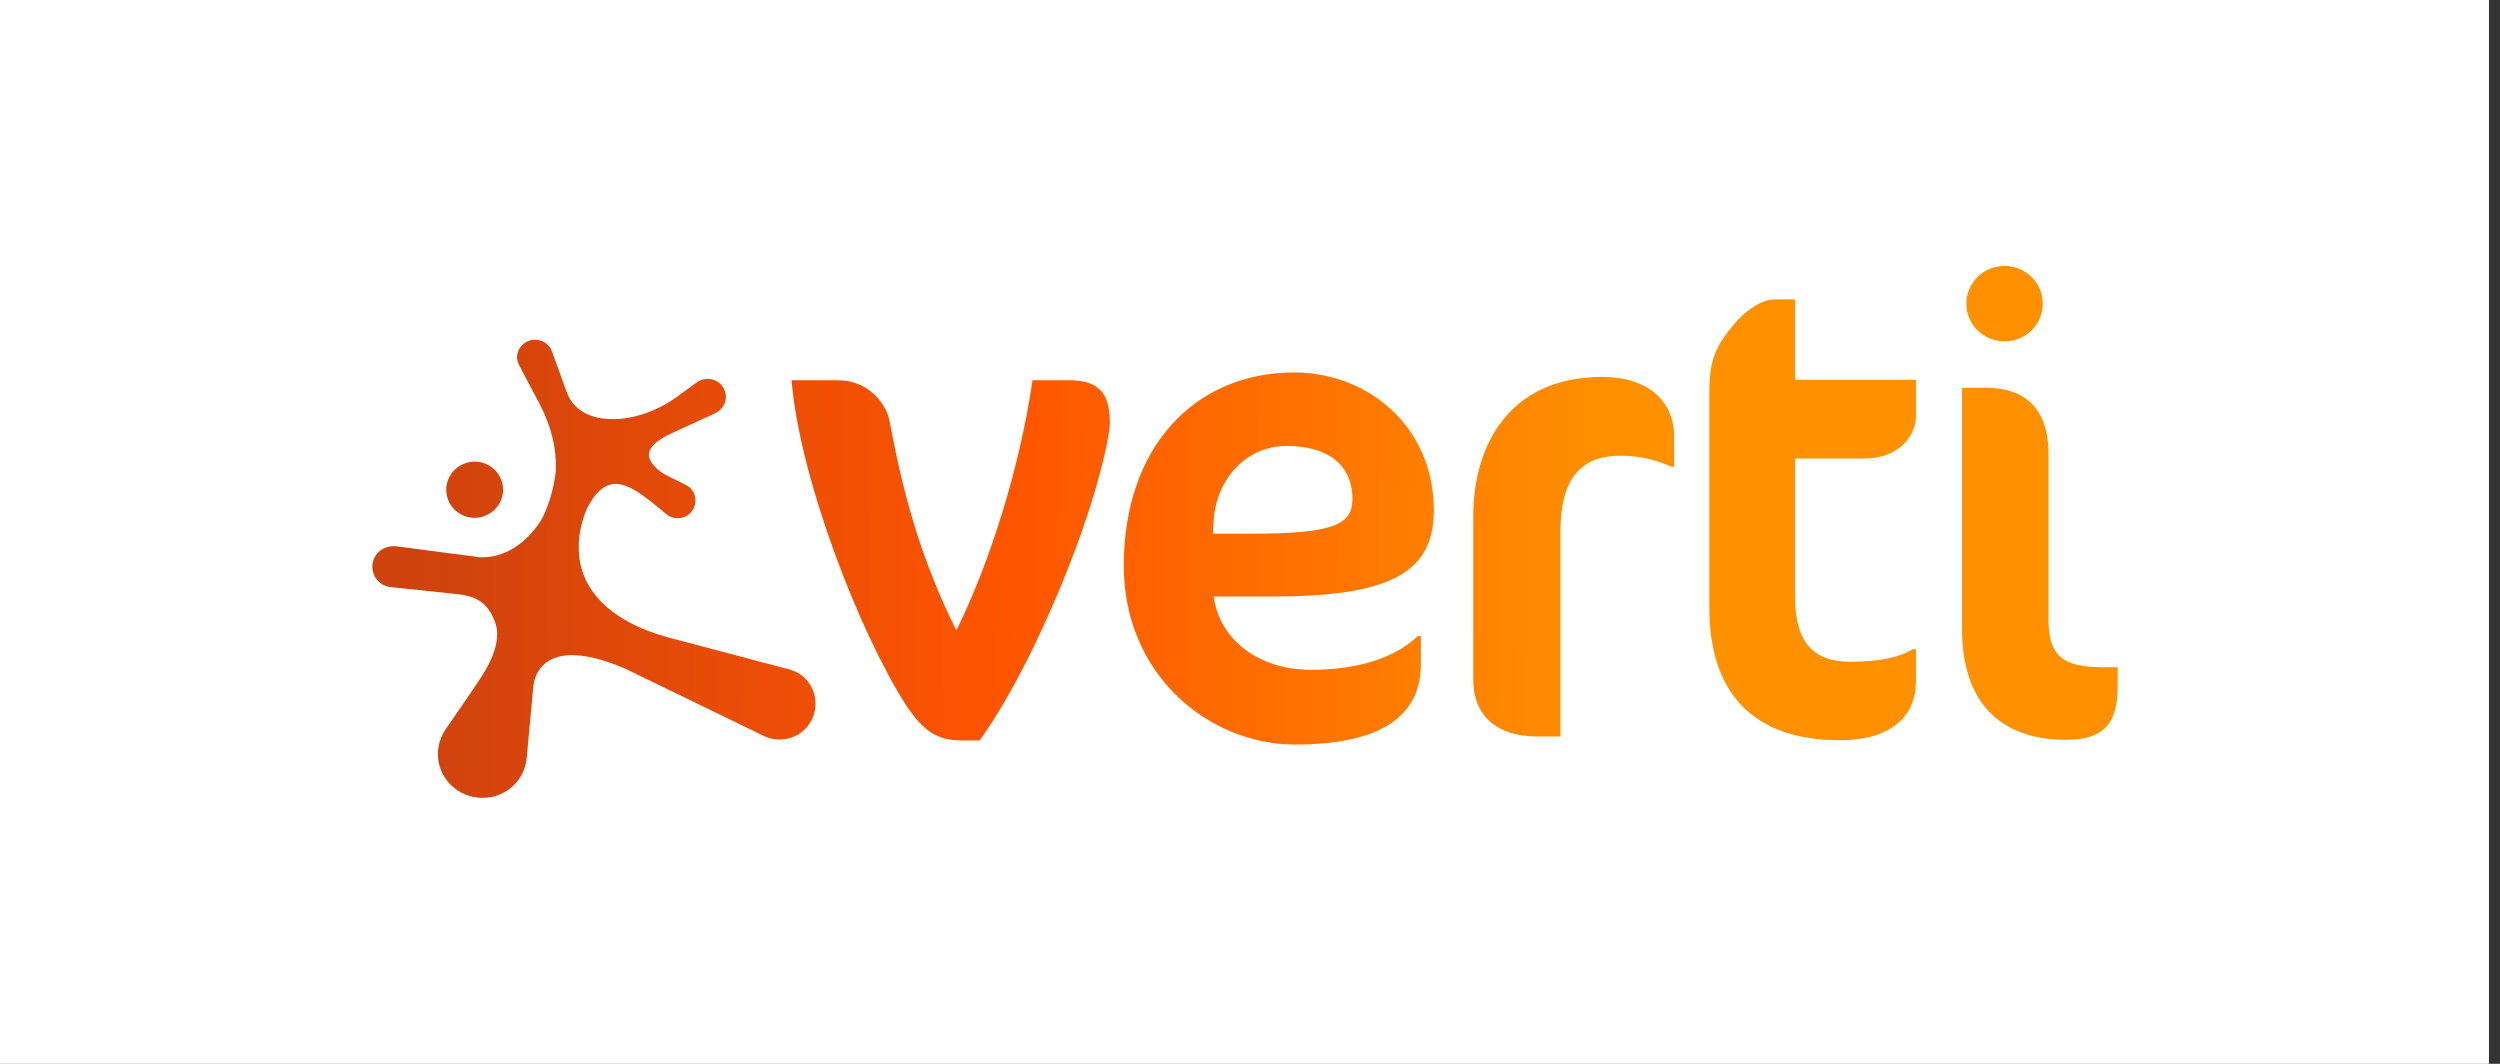
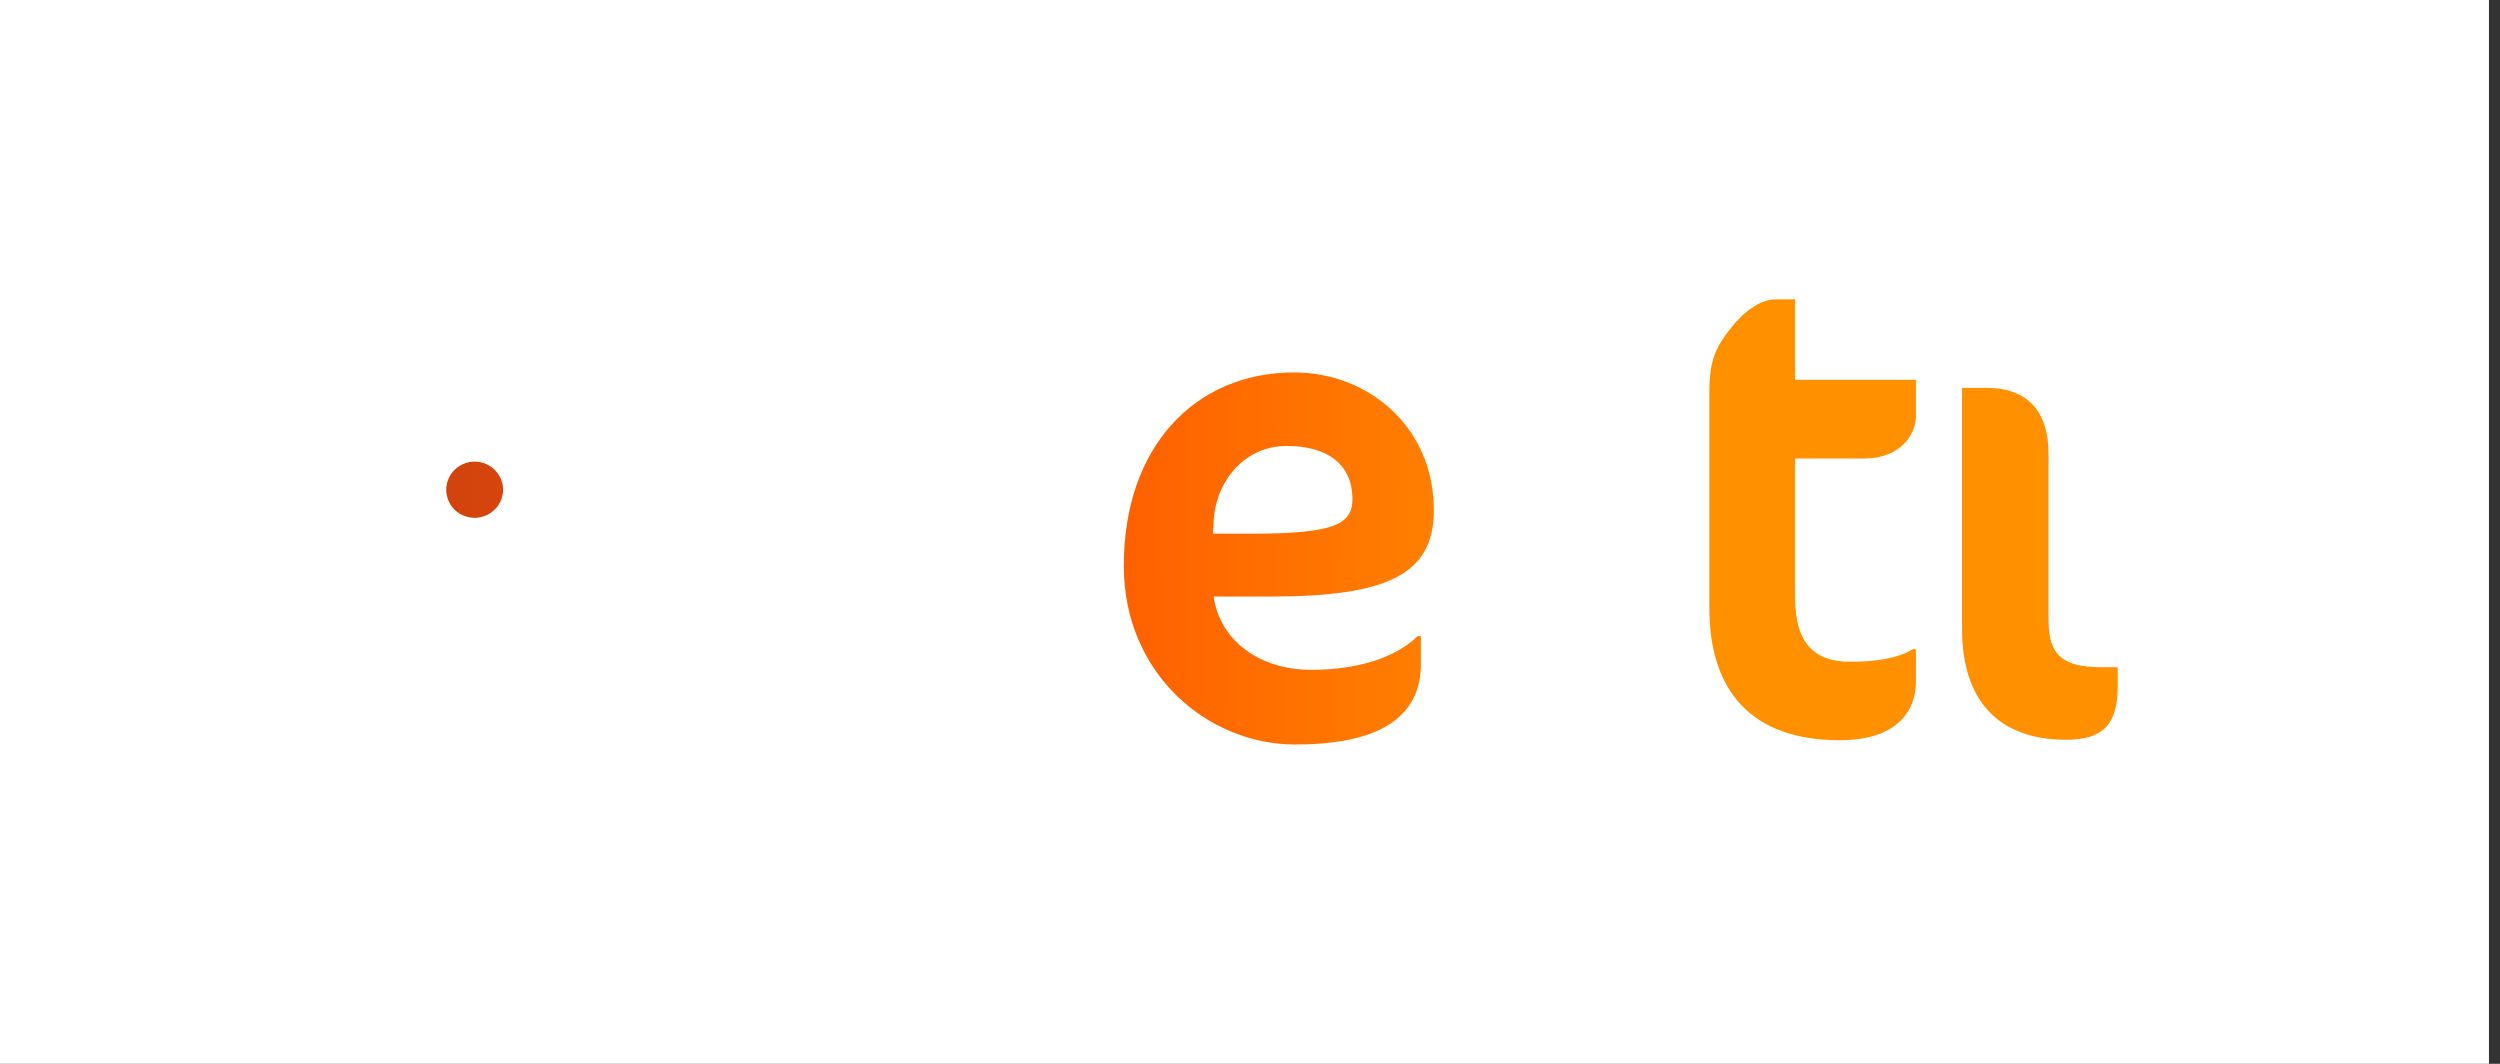
<svg xmlns="http://www.w3.org/2000/svg" width="188" height="80" viewBox="0 0 188 80" fill="none">
  <rect x="0" y="0" width="188" height="80" fill="#333333" stroke="none" />
  <rect width="187.17" height="80" fill="white" />
  <g clip-path="url(#clip0_10030_6925)">
-     <path fill-rule="evenodd" clip-rule="evenodd" d="M60.539 54.828C59.727 55.631 58.48 55.845 57.451 55.345L57.414 55.328L46.974 50.263C45.421 49.603 44.084 49.264 43.001 49.264C42.08 49.264 41.339 49.532 40.833 50.031C40.273 50.584 40.147 51.297 40.111 51.565C40.111 51.618 39.605 56.986 39.605 57.022C39.533 57.789 39.19 58.502 38.648 59.037C37.347 60.321 35.216 60.321 33.915 59.037C32.814 57.949 32.615 56.291 33.428 54.971C33.464 54.917 33.536 54.81 33.536 54.81L35.595 51.814L35.993 51.208C37.239 49.389 37.654 47.891 37.221 46.768C36.679 45.359 35.92 44.824 34.24 44.663C34.24 44.663 30.285 44.253 29.508 44.164C29.093 44.146 28.732 43.986 28.461 43.718C27.846 43.112 27.846 42.131 28.461 41.525C28.786 41.204 29.255 41.043 29.725 41.079H29.761C29.761 41.079 29.815 41.079 29.924 41.097C33.681 41.596 35.902 41.881 36.029 41.899C37.69 41.988 38.937 41.132 39.677 40.383C40.057 40.009 40.4 39.581 40.707 39.099C40.906 38.743 41.574 37.387 41.791 35.461V35.337C41.863 33.749 41.483 32.144 40.617 30.45L40.544 30.308L39.117 27.615C39.063 27.526 38.955 27.258 38.937 27.205C38.792 26.794 38.937 26.277 39.28 25.938C39.804 25.421 40.671 25.421 41.194 25.938C41.339 26.081 41.447 26.259 41.52 26.456L42.603 29.452C43.254 31.271 45.078 31.52 46.089 31.52C47.661 31.52 49.449 30.896 50.876 29.862L52.447 28.72C52.989 28.364 53.712 28.417 54.181 28.881C54.723 29.416 54.723 30.272 54.181 30.789C54.109 30.86 54.019 30.932 53.91 31.003C53.874 31.021 53.748 31.092 53.712 31.11C53.549 31.181 50.605 32.537 50.479 32.59C49.937 32.84 49.485 33.125 49.196 33.411C48.943 33.66 48.817 33.892 48.799 34.124C48.745 34.712 49.431 35.39 50.117 35.747L51.454 36.407C51.599 36.478 51.761 36.567 51.906 36.692C52.429 37.209 52.429 38.065 51.906 38.582C51.418 39.064 50.641 39.099 50.117 38.671C49.666 38.297 48.998 37.744 48.961 37.726L48.817 37.619C48.185 37.12 47.209 36.389 46.306 36.389C45.837 36.389 45.403 36.585 45.006 36.977C44.717 37.263 44.446 37.655 44.193 38.136C44.175 38.172 42.658 41.15 44.229 43.95C44.934 45.216 46.559 46.928 50.226 47.927L59.329 50.334C59.799 50.459 60.214 50.691 60.557 51.03C61.587 52.082 61.587 53.776 60.539 54.828Z" fill="url(#paint0_linear_10030_6925)" />
    <path fill-rule="evenodd" clip-rule="evenodd" d="M35.704 38.939C35.92 38.939 36.137 38.903 36.354 38.832C36.896 38.654 37.347 38.279 37.6 37.78C37.853 37.28 37.907 36.71 37.727 36.175C37.438 35.301 36.607 34.712 35.686 34.712C35.469 34.712 35.252 34.748 35.035 34.819C34.494 34.998 34.042 35.372 33.789 35.871C33.536 36.371 33.482 36.941 33.663 37.477C33.934 38.35 34.765 38.939 35.704 38.939Z" fill="url(#paint1_linear_10030_6925)" />
-     <path fill-rule="evenodd" clip-rule="evenodd" d="M81.257 40.241C79.505 45.163 76.597 51.601 73.671 55.684H72.406C70.456 55.684 69.444 54.989 68.126 53.01C64.585 47.499 60.106 35.836 59.528 28.596H63.032C65.272 28.596 66.681 30.326 66.915 31.77C67.837 36.728 69.155 41.899 71.919 47.41C74.393 42.399 76.669 35.301 77.645 28.596H80.408C82.648 28.596 83.461 29.594 83.461 31.77C83.479 32.555 82.847 35.765 81.257 40.241Z" fill="url(#paint2_linear_10030_6925)" />
    <path fill-rule="evenodd" clip-rule="evenodd" d="M95.544 44.86H91.263C91.751 48.23 94.767 50.37 98.596 50.37C101.324 50.37 104.521 49.817 106.616 47.838H106.851V49.924C106.851 53.348 104.575 55.988 97.386 55.988C90.884 55.988 84.508 50.727 84.508 42.541C84.508 33.607 89.854 28.007 97.332 28.007C102.769 28.007 107.826 31.984 107.826 38.386C107.826 43.273 104.178 44.86 95.544 44.86ZM96.754 33.536C93.593 33.536 91.408 36.175 91.263 39.242L91.209 40.134H94.117C100.294 40.134 101.703 39.438 101.703 37.548C101.703 34.873 99.771 33.536 96.754 33.536Z" fill="url(#paint3_linear_10030_6925)" />
-     <path fill-rule="evenodd" clip-rule="evenodd" d="M125.654 35.069C124.678 34.677 123.559 34.267 121.861 34.267C118.953 34.267 117.345 35.907 117.345 39.973V55.381H115.557C112.649 55.381 110.789 53.883 110.789 51.119V38.814C110.789 33.446 113.552 28.346 120.452 28.346C124.48 28.346 125.889 30.682 125.889 32.715V35.105H125.654" fill="url(#paint4_linear_10030_6925)" />
    <path fill-rule="evenodd" clip-rule="evenodd" d="M130.422 24.351C131.307 23.317 132.463 22.514 133.493 22.514H134.992V28.56H144.078V31.306C144.078 32.697 142.867 34.48 140.194 34.48H134.992V44.949C134.992 48.426 136.491 49.764 139.128 49.764C141.224 49.764 142.813 49.46 143.843 48.818H144.078V51.208C144.078 53.937 142.127 55.666 138.352 55.666C131.741 55.666 128.544 51.993 128.544 45.733V29.648C128.526 27.044 129.014 26.045 130.422 24.351Z" fill="url(#paint5_linear_10030_6925)" />
    <path fill-rule="evenodd" clip-rule="evenodd" d="M155.366 55.631C150.309 55.631 147.546 52.706 147.546 47.303V29.166H149.388C152.296 29.166 154.048 30.753 154.048 34.124V46.643C154.048 49.318 155.168 50.174 158.04 50.174H159.25V51.618C159.25 54.489 158.13 55.631 155.366 55.631Z" fill="url(#paint6_linear_10030_6925)" />
-     <path fill-rule="evenodd" clip-rule="evenodd" d="M150.742 20C149.153 20 147.871 21.266 147.871 22.835C147.871 24.405 149.153 25.671 150.742 25.671C152.332 25.671 153.615 24.405 153.615 22.835C153.615 21.266 152.332 20 150.742 20Z" fill="url(#paint7_linear_10030_6925)" />
  </g>
  <defs>
    <linearGradient id="paint0_linear_10030_6925" x1="31.281" y1="43.305" x2="163.188" y2="44.597" gradientUnits="userSpaceOnUse">
      <stop stop-color="#CF420E" />
      <stop offset="0.339" stop-color="#FF5500" />
      <stop offset="0.677" stop-color="#FF9000" />
      <stop offset="1" stop-color="#FF9000" />
    </linearGradient>
    <linearGradient id="paint1_linear_10030_6925" x1="31.282" y1="43.305" x2="163.188" y2="44.596" gradientUnits="userSpaceOnUse">
      <stop stop-color="#CF420E" />
      <stop offset="0.339" stop-color="#FF5500" />
      <stop offset="0.677" stop-color="#FF9000" />
      <stop offset="1" stop-color="#FF9000" />
    </linearGradient>
    <linearGradient id="paint2_linear_10030_6925" x1="31.281" y1="43.305" x2="163.188" y2="44.597" gradientUnits="userSpaceOnUse">
      <stop stop-color="#CF420E" />
      <stop offset="0.339" stop-color="#FF5500" />
      <stop offset="0.677" stop-color="#FF9000" />
      <stop offset="1" stop-color="#FF9000" />
    </linearGradient>
    <linearGradient id="paint3_linear_10030_6925" x1="31.281" y1="43.305" x2="163.187" y2="44.597" gradientUnits="userSpaceOnUse">
      <stop stop-color="#CF420E" />
      <stop offset="0.339" stop-color="#FF5500" />
      <stop offset="0.677" stop-color="#FF9000" />
      <stop offset="1" stop-color="#FF9000" />
    </linearGradient>
    <linearGradient id="paint4_linear_10030_6925" x1="31.281" y1="43.305" x2="163.187" y2="44.597" gradientUnits="userSpaceOnUse">
      <stop stop-color="#CF420E" />
      <stop offset="0.339" stop-color="#FF5500" />
      <stop offset="0.677" stop-color="#FF9000" />
      <stop offset="1" stop-color="#FF9000" />
    </linearGradient>
    <linearGradient id="paint5_linear_10030_6925" x1="31.281" y1="43.305" x2="163.187" y2="44.596" gradientUnits="userSpaceOnUse">
      <stop stop-color="#CF420E" />
      <stop offset="0.339" stop-color="#FF5500" />
      <stop offset="0.677" stop-color="#FF9000" />
      <stop offset="1" stop-color="#FF9000" />
    </linearGradient>
    <linearGradient id="paint6_linear_10030_6925" x1="31.281" y1="43.305" x2="163.188" y2="44.597" gradientUnits="userSpaceOnUse">
      <stop stop-color="#CF420E" />
      <stop offset="0.339" stop-color="#FF5500" />
      <stop offset="0.677" stop-color="#FF9000" />
      <stop offset="1" stop-color="#FF9000" />
    </linearGradient>
    <linearGradient id="paint7_linear_10030_6925" x1="31.281" y1="43.305" x2="163.187" y2="44.597" gradientUnits="userSpaceOnUse">
      <stop stop-color="#CF420E" />
      <stop offset="0.339" stop-color="#FF5500" />
      <stop offset="0.677" stop-color="#FF9000" />
      <stop offset="1" stop-color="#FF9000" />
    </linearGradient>
    <clipPath id="clip0_10030_6925">
      <rect width="131.25" height="40" fill="white" transform="translate(28 20)" />
    </clipPath>
  </defs>
</svg>